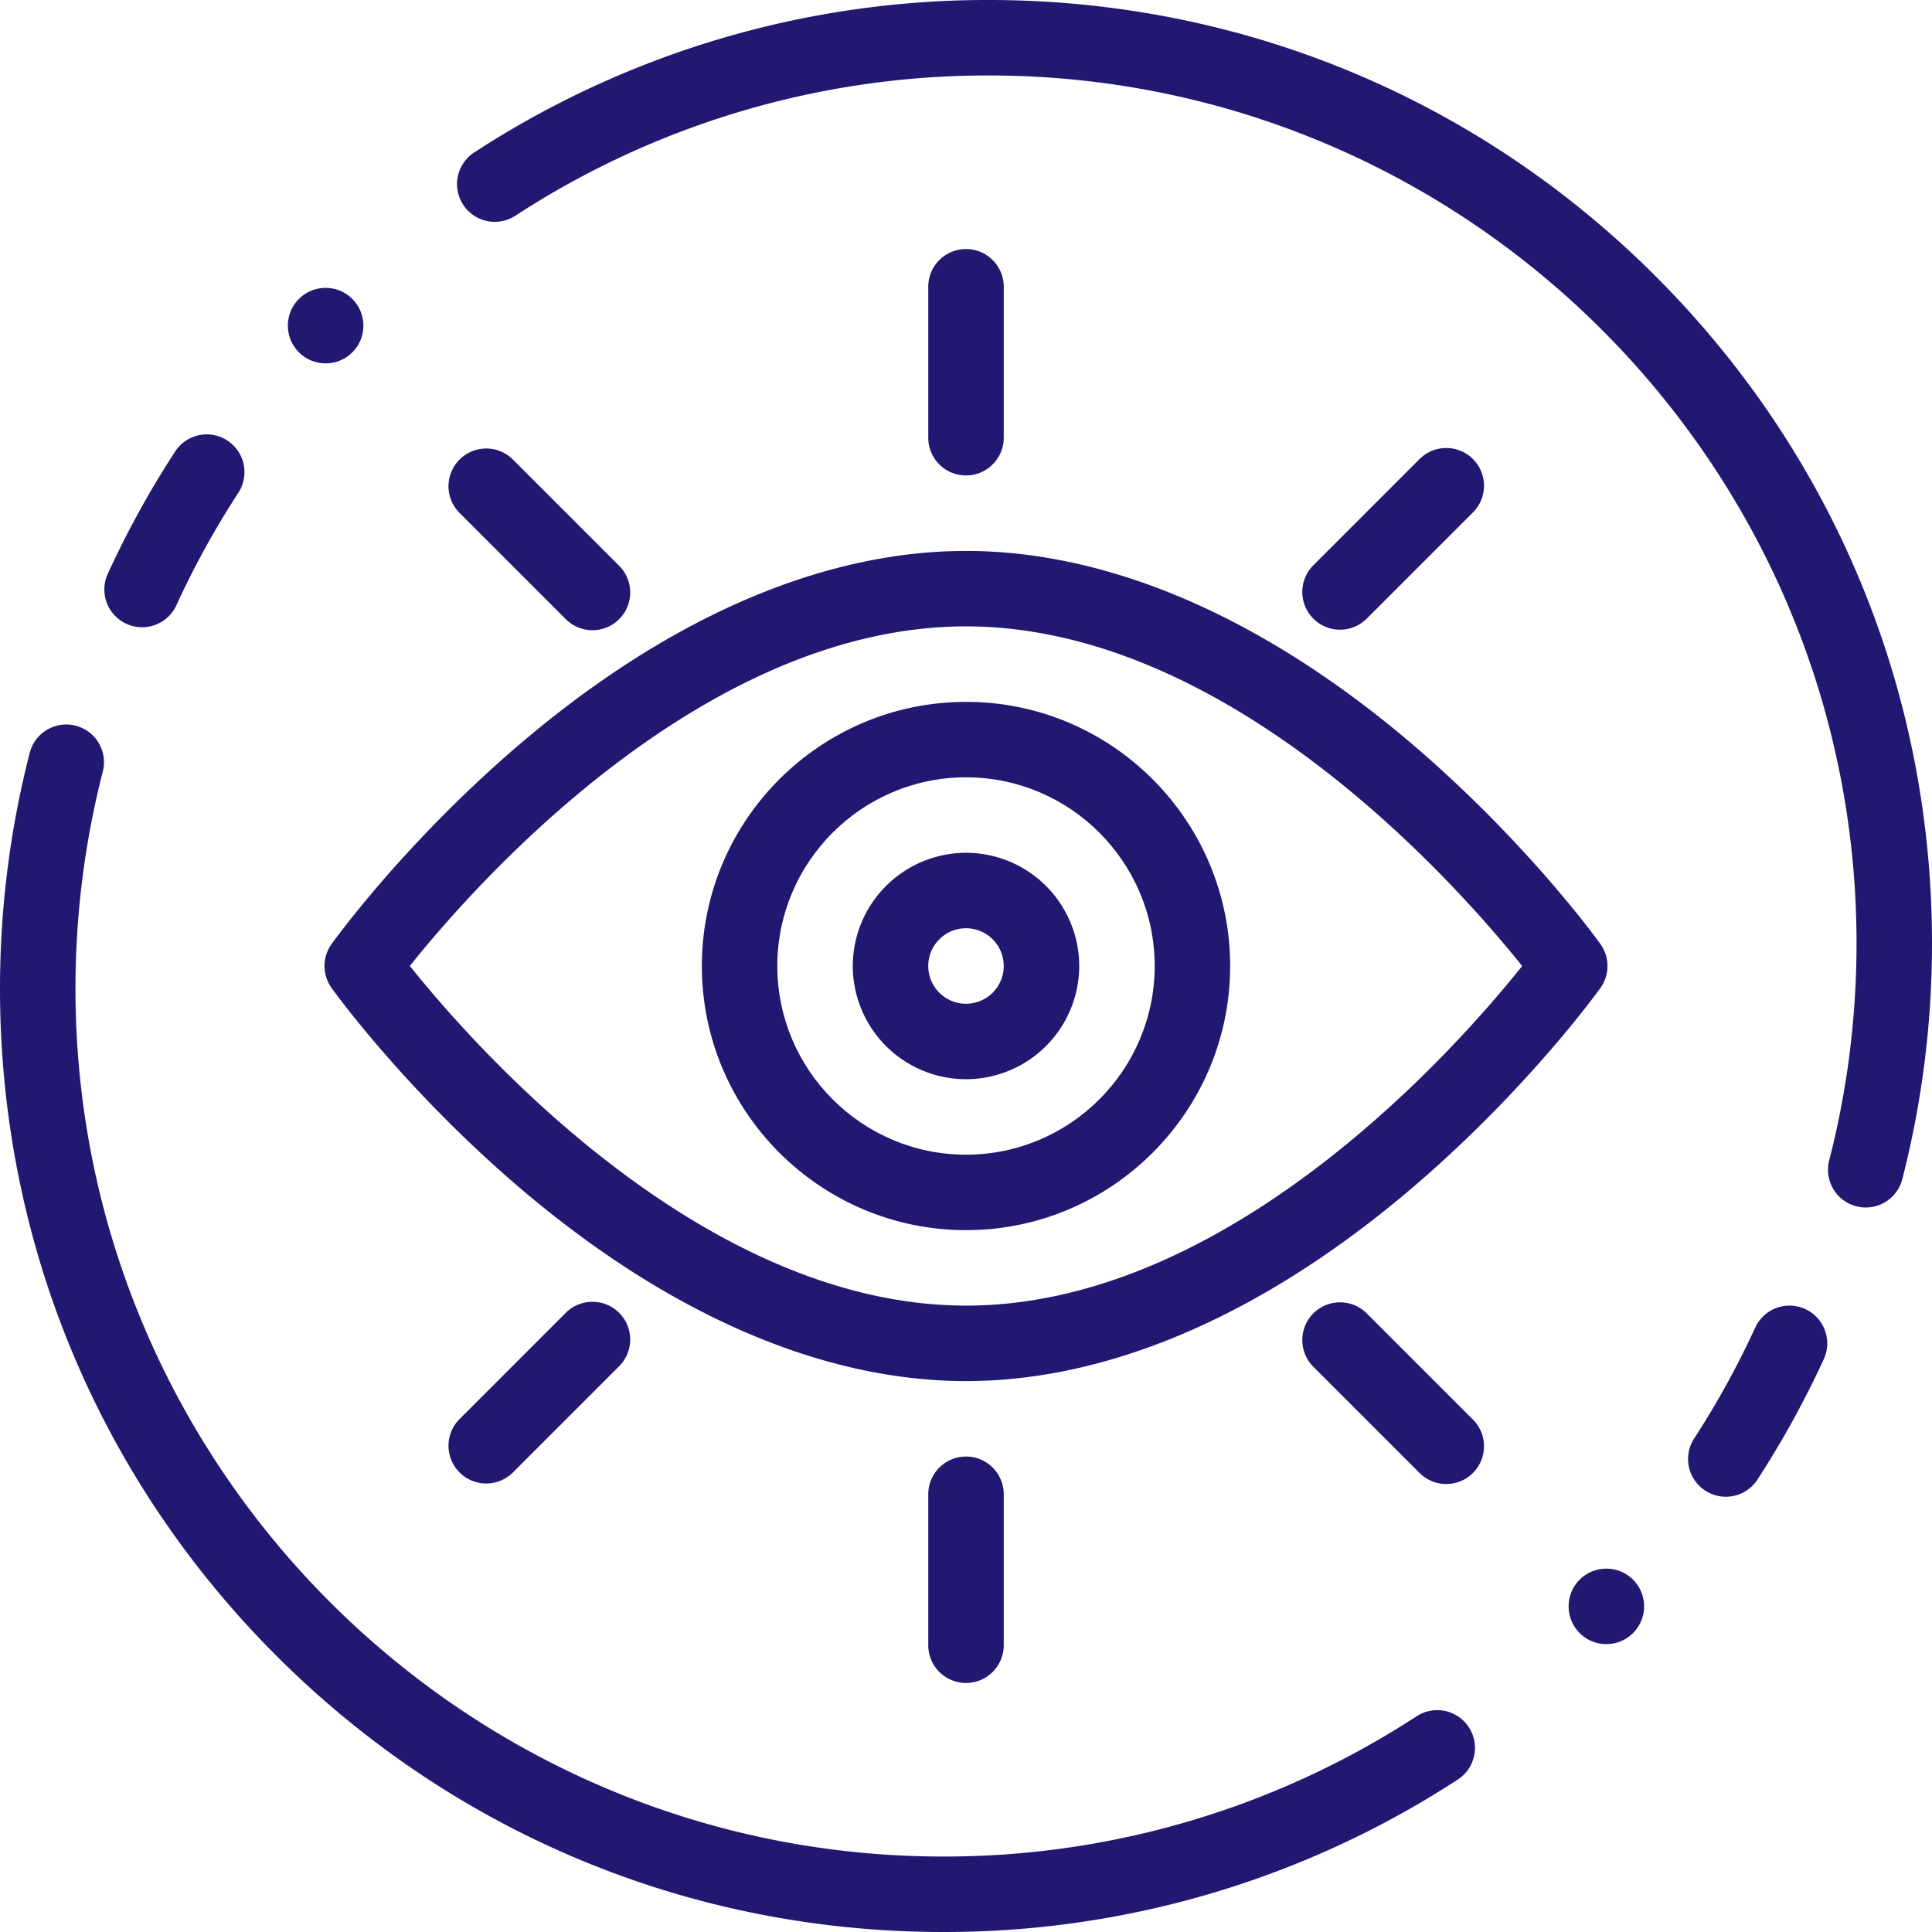
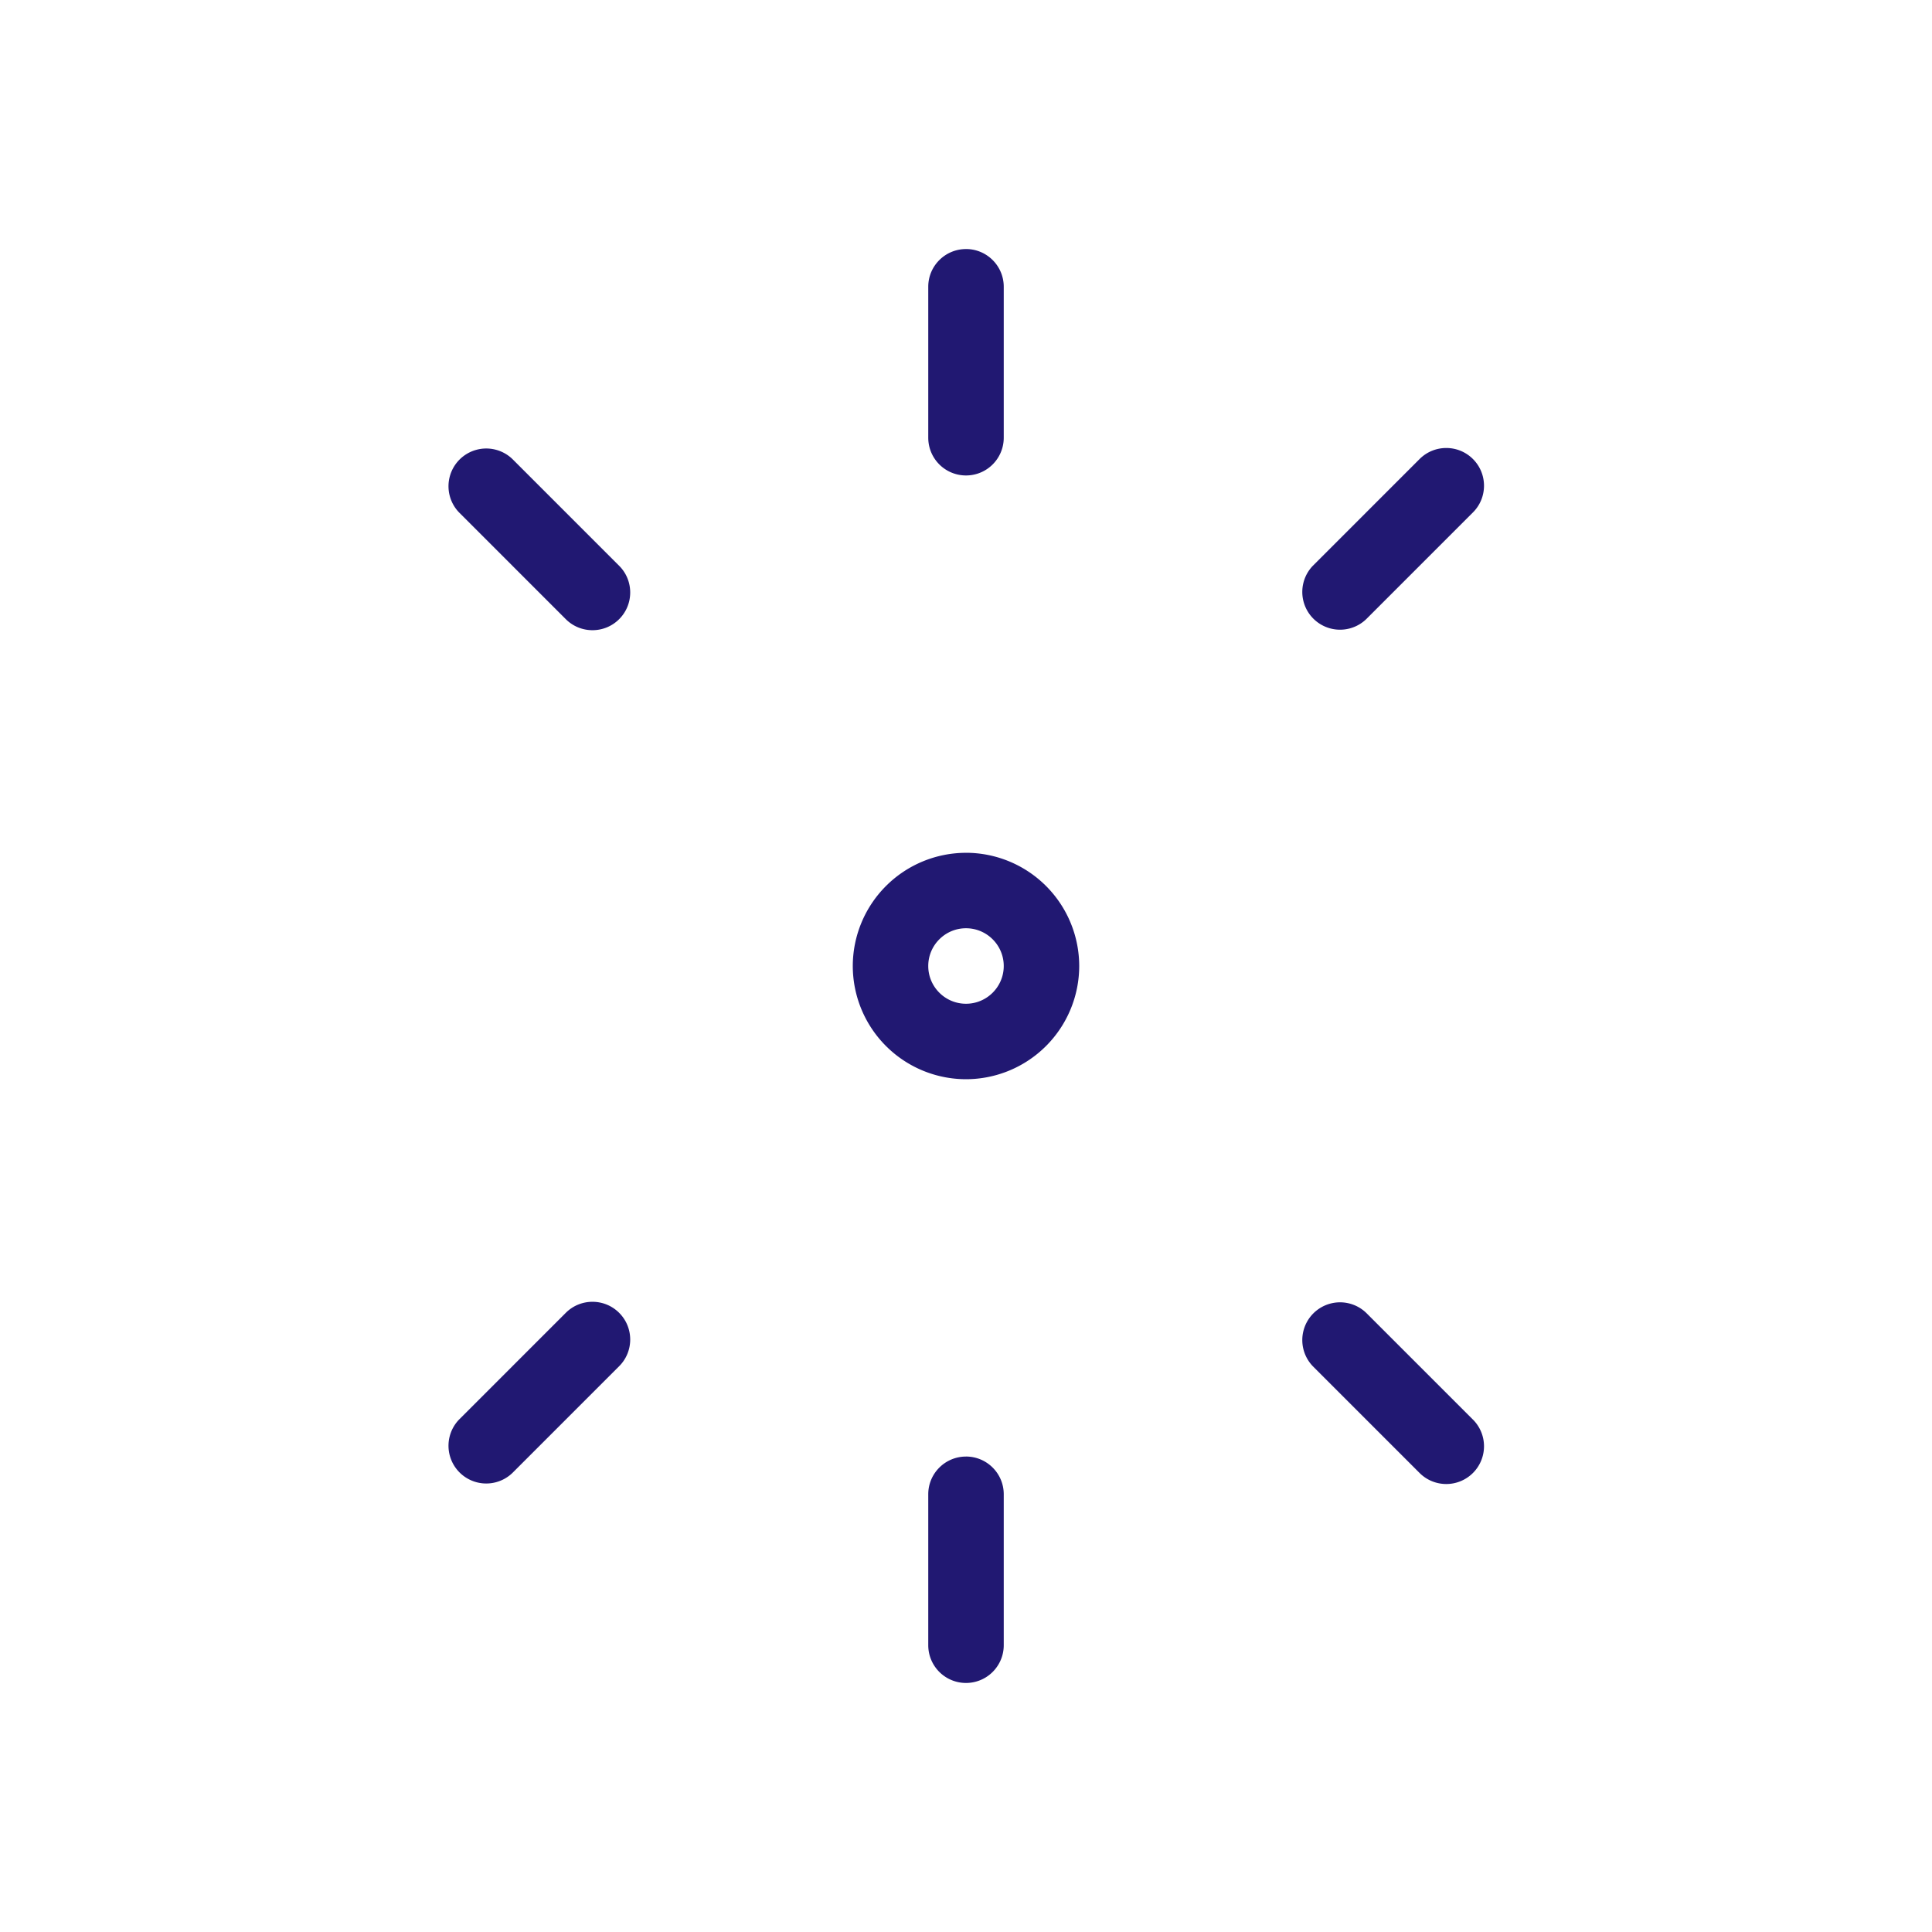
<svg xmlns="http://www.w3.org/2000/svg" height="80" viewBox="0 0 80 80" width="80">
  <g fill="#211872">
-     <path d="m67.622 65.41c-.611-.608-1.6-.608-2.211 0-.61.612-.61 1.6 0 2.212.61.61 1.6.61 2.21 0 .61-.611.61-1.6 0-2.211zm-53.032-53.032c-.612-.61-1.6-.61-2.212 0-.61.611-.61 1.6 0 2.211.611.61 1.6.61 2.211 0 .61-.61.61-1.6 0-2.21zm51.68 26.712c-.118-.165-2.96-4.103-7.57-8.085-6.208-5.36-12.674-8.192-18.7-8.192s-12.492 2.832-18.7 8.192c-4.61 3.982-7.452 7.92-7.57 8.085a1.562 1.562 0 0 0 0 1.82c.118.165 2.96 4.103 7.57 8.085 6.208 5.36 12.674 8.193 18.7 8.193s12.492-2.833 18.7-8.193c4.61-3.982 7.452-7.92 7.57-8.085.39-.544.39-1.276 0-1.82zm-26.27 14.972c-10.96 0-20.433-10.817-23.029-14.063 2.592-3.248 12.049-14.062 23.029-14.062 10.96 0 20.433 10.817 23.029 14.064-2.592 3.248-12.049 14.062-23.029 14.062z" />
-     <path d="m40 29.063c-6.03 0-10.938 4.906-10.938 10.937 0 6.03 4.907 10.938 10.938 10.938 6.03 0 10.938-4.907 10.938-10.938 0-6.03-4.907-10.938-10.938-10.938zm0 18.75c-4.308 0-7.813-3.505-7.813-7.813s3.505-7.813 7.813-7.813 7.813 3.505 7.813 7.813-3.505 7.813-7.813 7.813z" />
    <path d="m40 35.313a4.693 4.693 0 0 0 -4.688 4.687 4.693 4.693 0 0 0 4.688 4.688 4.693 4.693 0 0 0 4.688-4.688 4.693 4.693 0 0 0 -4.688-4.688zm0 6.25c-.862 0-1.563-.701-1.563-1.563s.701-1.563 1.563-1.563 1.563.701 1.563 1.563-.701 1.563-1.563 1.563zm0-31.25c-.863 0-1.563.699-1.563 1.562v6.25a1.562 1.562 0 1 0 3.126 0v-6.25c0-.863-.7-1.563-1.563-1.563zm0 50c-.863 0-1.563.699-1.563 1.562v6.25a1.562 1.562 0 1 0 3.126 0v-6.25c0-.863-.7-1.563-1.563-1.563zm-14.362-36.885-4.42-4.42a1.563 1.563 0 0 0 -2.21 2.21l4.42 4.42c.305.305.705.457 1.105.457s.8-.152 1.105-.457c.61-.61.61-1.6 0-2.21zm35.354 35.355-4.42-4.42a1.563 1.563 0 0 0 -2.21 2.21l4.42 4.42c.306.305.706.457 1.106.457a1.563 1.563 0 0 0 1.105-2.667zm-35.354-4.421c-.61-.61-1.6-.61-2.21 0l-4.42 4.42a1.563 1.563 0 0 0 2.21 2.21l4.42-4.42c.61-.61.61-1.6 0-2.21zm35.354-35.354c-.61-.61-1.599-.61-2.21 0l-4.42 4.42a1.563 1.563 0 0 0 2.21 2.21l4.42-4.42c.61-.61.61-1.6 0-2.21z" />
-     <path d="m68.559 11.441c-7.379-7.378-17.187-11.441-27.621-11.441a38.917 38.917 0 0 0 -21.304 6.314 1.562 1.562 0 1 0 1.707 2.618 35.8 35.8 0 0 1 19.596-5.807c19.816 0 35.938 16.122 35.938 35.938 0 3.04-.38 6.063-1.132 8.986a1.562 1.562 0 1 0 3.027.777 39.24 39.24 0 0 0 1.23-9.764c0-10.434-4.063-20.243-11.441-27.62zm6.193 42.764a1.563 1.563 0 0 0 -2.072.768 36.013 36.013 0 0 1 -2.55 4.624 1.563 1.563 0 0 0 2.618 1.706 39.154 39.154 0 0 0 2.772-5.026 1.563 1.563 0 0 0 -.768-2.072zm-13.93 17.318a1.563 1.563 0 0 0 -2.163-.456 35.8 35.8 0 0 1 -19.596 5.808c-19.816 0-35.938-16.122-35.938-35.938 0-3.04.38-6.063 1.132-8.986a1.562 1.562 0 1 0 -3.027-.777 39.24 39.24 0 0 0 -1.23 9.764c0 10.434 4.063 20.243 11.441 27.62 7.379 7.38 17.187 11.442 27.621 11.442a38.917 38.917 0 0 0 21.304-6.314c.723-.472.927-1.44.456-2.163zm-51.408-53.283a1.563 1.563 0 0 0 -2.162.457 39.154 39.154 0 0 0 -2.772 5.026 1.563 1.563 0 1 0 2.84 1.304 36.013 36.013 0 0 1 2.55-4.624 1.563 1.563 0 0 0 -.456-2.162z" />
  </g>
</svg>